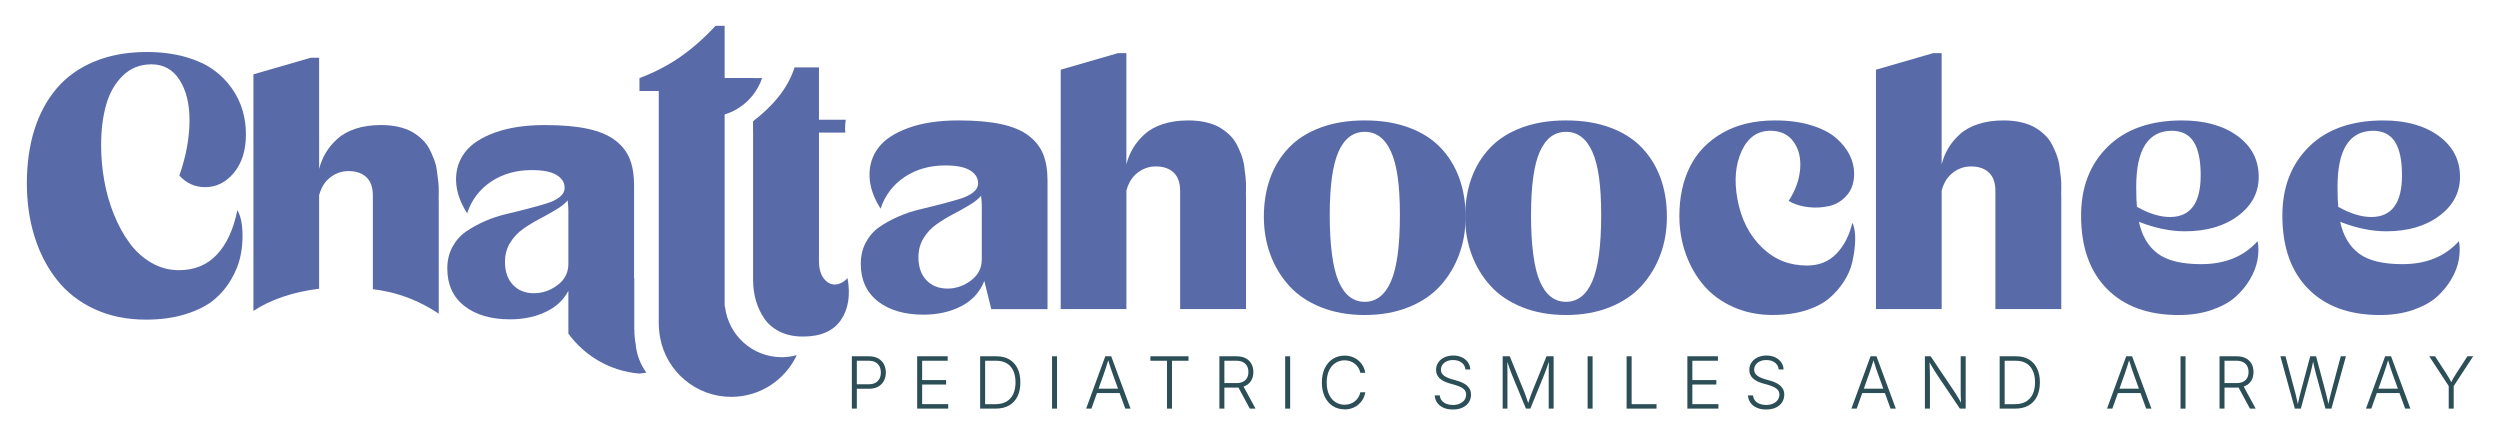
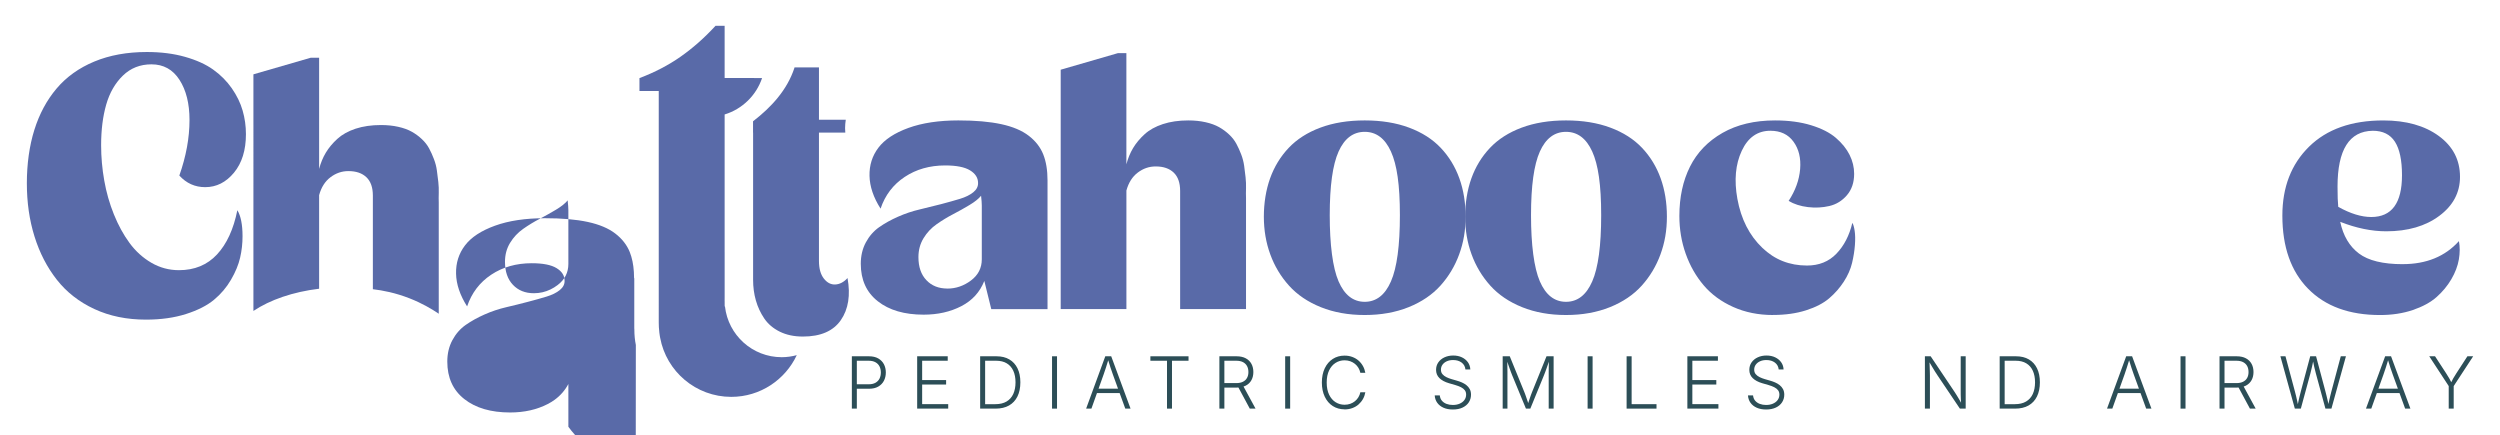
<svg xmlns="http://www.w3.org/2000/svg" id="Layer_1" data-name="Layer 1" viewBox="0 0 1229 214">
  <defs>
    <style>
      .cls-1 {
        fill: #596aa8;
      }

      .cls-2 {
        fill: #2c4e57;
      }
    </style>
  </defs>
  <path d="M356.22,147.51c0-.15,0-.29.01-.44v.84c-.01-.13-.01-.27-.01-.4Z" />
  <path d="M356.27,150.66h-.01v-.61c0,.21,0,.41.01.61Z" />
  <path d="M356.23,147.92c.01.12.01.26.02.39v1.62c0-.19-.02-.38-.02-.57v-1.44Z" />
  <g>
    <path class="cls-1" d="M71.73,157.13c-9.42,0-17.88-1.74-25.36-5.22s-13.63-8.28-18.43-14.39c-4.8-6.11-8.46-13.19-10.97-21.24-2.52-8.04-3.77-16.78-3.77-26.2s1.23-18.4,3.69-26.24c2.46-7.84,6.1-14.61,10.93-20.32,4.83-5.7,11-10.12,18.52-13.25,7.52-3.13,16.13-4.7,25.85-4.7,6.9,0,13.15.79,18.74,2.37,5.59,1.58,10.21,3.67,13.87,6.28,3.66,2.61,6.71,5.68,9.17,9.21,2.46,3.54,4.23,7.18,5.31,10.93,1.08,3.75,1.62,7.61,1.62,11.58,0,7.9-1.96,14.22-5.88,18.96-3.92,4.74-8.63,7.11-14.13,7.11-5.03,0-9.27-1.9-12.73-5.71,3.34-9.48,5-18.57,5-27.29,0-8.08-1.64-14.66-4.92-19.75-3.28-5.09-7.87-7.63-13.78-7.63-5.56,0-10.24,1.84-14.04,5.53-3.8,3.69-6.54,8.44-8.21,14.26-1.67,5.82-2.5,12.48-2.5,19.97,0,5.79.51,11.58,1.54,17.38,1.02,5.79,2.6,11.34,4.74,16.63,2.14,5.3,4.7,9.98,7.68,14.04s6.57,7.31,10.75,9.74c4.18,2.43,8.7,3.64,13.56,3.64,7.66,0,13.9-2.57,18.69-7.72,4.8-5.15,8.13-12.4,10.01-21.76,1.7,2.81,2.55,7.08,2.55,12.81,0,3.57-.39,7.08-1.19,10.53-.79,3.45-2.28,7.06-4.48,10.84-2.19,3.77-4.99,7.06-8.38,9.87-3.39,2.81-7.97,5.14-13.74,6.98-5.76,1.84-12.33,2.76-19.7,2.76Z" />
    <path class="cls-1" d="M215.69,99.73v54.5c-3.6-2.45-8.37-5.22-14.28-7.54-6.99-2.74-13.3-3.96-18.11-4.51v-46.05c0-3.98-1.05-6.98-3.16-8.99-2.11-2.02-5.07-3.03-8.87-3.03-3.22,0-6.15,1.01-8.82,3.03-2.66,2.01-4.52,4.95-5.57,8.81v45.99c-12.87,1.54-24.15,5.47-32.3,10.92V36.54l28.18-8.16h4.12v54.67c.76-2.92,1.85-5.58,3.29-7.98,1.44-2.4,3.33-4.67,5.67-6.8,2.34-2.13,5.34-3.8,8.99-5.01,3.66-1.19,7.8-1.79,12.42-1.79,3.11,0,5.96.29,8.55.88,2.61.58,4.81,1.39,6.63,2.41,1.82,1.02,3.47,2.23,4.96,3.64,1.5,1.4,2.68,2.92,3.56,4.56.88,1.64,1.67,3.39,2.36,5.23.71,1.84,1.19,3.69,1.45,5.57.27,1.88.5,3.77.71,5.67s.28,3.72.22,5.43c-.06,1.73-.06,3.35,0,4.87Z" />
    <path class="cls-1" d="M391.7,174.58c-5.68,12.11-17.95,20.52-32.21,20.52-17.41,0-31.91-12.51-34.96-29.05-.07-.3-.12-.62-.17-.93-.04-.27-.09-.52-.11-.79-.06-.32-.1-.65-.13-.97-.01-.09-.02-.18-.02-.28-.17-1.44-.26-2.91-.26-4.42V44.72h-9.48v-6.32c7.54-2.86,14.31-6.38,20.28-10.58,5.96-4.18,11.67-9.22,17.11-15.13h4.48v25.64l18.41.04c-2.88,8.55-9.75,15.27-18.41,17.9v90.82c-.01.15-.01.29-.01.44,0,.13,0,.27.01.4v1.44c0,.2.02.38.02.57v.73h.15c1.57,14.03,13.45,24.93,27.9,24.93,2.56,0,5.03-.37,7.4-1.01Z" />
    <path class="cls-1" d="M416.64,136.69c-1.81,1.99-3.8,3.04-5.97,3.16-2.17.12-4.05-.85-5.66-2.9-1.61-2.05-2.41-4.94-2.41-8.69v-63.09h12.95c-.05-.72-.11-1.43-.11-2.17,0-1.41.14-2.79.34-4.15h-13.18v-25.72h-12.04c-.01.09,0,.17-.03.26-3.61,10.94-11.38,19.32-20.34,26.24v5.53s.03,0,.03,0v72.39c0,3.57.45,6.95,1.36,10.14.91,3.19,2.28,6.14,4.12,8.86,1.84,2.72,4.39,4.89,7.63,6.49,3.25,1.61,7.04,2.41,11.37,2.41,8.72,0,14.93-2.69,18.65-8.07s4.81-12.29,3.29-20.71Z" />
-     <path class="cls-1" d="M312.58,169.58c-.49-2.4-.73-4.91-.73-7.52v-.12c0-.19-.04-.38-.04-.57v-24.61h-.1v-45.79c0-1.06-.04-2.08-.1-3.07-.23-3.73-.9-6.97-2.01-9.75-1.4-3.51-3.78-6.56-7.12-9.13-3.33-2.57-7.84-4.47-13.51-5.7-5.68-1.23-12.7-1.84-21.06-1.84-9.6,0-17.79,1.22-24.58,3.68-6.79,2.46-11.71,5.69-14.74,9.7-3.05,4.01-4.51,8.63-4.39,13.87.11,5.24,1.93,10.61,5.43,16.11,2.23-6.62,6.18-11.81,11.84-15.58,5.68-3.77,12.32-5.65,19.93-5.65,5.5,0,9.57.8,12.2,2.41,2.63,1.61,3.95,3.67,3.95,6.19.06,1.75-.73,3.29-2.38,4.61-1.63,1.32-3.8,2.38-6.49,3.2-2.69.82-5.76,1.68-9.21,2.58-3.45.91-6.99,1.79-10.61,2.63-3.63.85-7.18,2.03-10.63,3.56s-6.54,3.23-9.26,5.13c-2.72,1.9-4.91,4.41-6.58,7.51-1.67,3.11-2.5,6.62-2.5,10.53,0,7.91,2.79,14.05,8.38,18.44,5.58,4.39,13.09,6.58,22.51,6.58,6.96,0,13.14-1.39,18.52-4.17,1.18-.61,2.29-1.29,3.31-2.03,2.88-2.08,5.14-4.68,6.8-7.8v21.03c8.01,10.98,20.54,18.44,34.87,19.63,1.17-.1,2.33-.26,3.48-.45-2.83-3.9-4.7-8.53-5.22-13.59ZM279.41,129.74c0,4.28-1.77,7.75-5.31,10.41-1.11.84-2.25,1.55-3.44,2.12-2.57,1.26-5.3,1.88-8.19,1.88-4.28,0-7.71-1.38-10.31-4.13-2.61-2.74-3.91-6.52-3.91-11.32,0-3.45.83-6.56,2.5-9.3,1.67-2.75,3.83-5.06,6.46-6.9,2.63-1.84,5.32-3.48,8.07-4.91,2.75-1.44,5.45-2.95,8.08-4.52,2.63-1.58,4.53-3.11,5.7-4.57.23,2.11.35,3.72.35,4.83v26.42Z" />
+     <path class="cls-1" d="M312.58,169.58c-.49-2.4-.73-4.91-.73-7.52v-.12c0-.19-.04-.38-.04-.57v-24.61h-.1c0-1.06-.04-2.08-.1-3.07-.23-3.73-.9-6.97-2.01-9.75-1.4-3.51-3.78-6.56-7.12-9.13-3.33-2.57-7.84-4.47-13.51-5.7-5.68-1.23-12.7-1.84-21.06-1.84-9.6,0-17.79,1.22-24.58,3.68-6.79,2.46-11.71,5.69-14.74,9.7-3.05,4.01-4.51,8.63-4.39,13.87.11,5.24,1.93,10.61,5.43,16.11,2.23-6.62,6.18-11.81,11.84-15.58,5.68-3.77,12.32-5.65,19.93-5.65,5.5,0,9.57.8,12.2,2.41,2.63,1.61,3.95,3.67,3.95,6.19.06,1.75-.73,3.29-2.38,4.61-1.63,1.32-3.8,2.38-6.49,3.2-2.69.82-5.76,1.68-9.21,2.58-3.45.91-6.99,1.79-10.61,2.63-3.63.85-7.18,2.03-10.63,3.56s-6.54,3.23-9.26,5.13c-2.72,1.9-4.91,4.41-6.58,7.51-1.67,3.11-2.5,6.62-2.5,10.53,0,7.91,2.79,14.05,8.38,18.44,5.58,4.39,13.09,6.58,22.51,6.58,6.96,0,13.14-1.39,18.52-4.17,1.18-.61,2.29-1.29,3.31-2.03,2.88-2.08,5.14-4.68,6.8-7.8v21.03c8.01,10.98,20.54,18.44,34.87,19.63,1.17-.1,2.33-.26,3.48-.45-2.83-3.9-4.7-8.53-5.22-13.59ZM279.41,129.74c0,4.28-1.77,7.75-5.31,10.41-1.11.84-2.25,1.55-3.44,2.12-2.57,1.26-5.3,1.88-8.19,1.88-4.28,0-7.71-1.38-10.31-4.13-2.61-2.74-3.91-6.52-3.91-11.32,0-3.45.83-6.56,2.5-9.3,1.67-2.75,3.83-5.06,6.46-6.9,2.63-1.84,5.32-3.48,8.07-4.91,2.75-1.44,5.45-2.95,8.08-4.52,2.63-1.58,4.53-3.11,5.7-4.57.23,2.11.35,3.72.35,4.83v26.42Z" />
    <path class="cls-1" d="M356.25,124.09v22.09c-.01.29-.02.58-.02.89v-22.98h.02Z" />
    <path class="cls-1" d="M471.16,59.2c8.37,0,15.39.61,21.06,1.84,5.67,1.23,10.18,3.13,13.52,5.71,3.34,2.57,5.71,5.62,7.11,9.13s2.11,7.78,2.11,12.81v63.28h-27.65l-3.42-13.87c-2.17,5.5-5.94,9.64-11.32,12.42-5.38,2.78-11.56,4.17-18.52,4.17-9.42,0-16.93-2.19-22.51-6.58-5.59-4.39-8.38-10.53-8.38-18.43,0-3.92.83-7.43,2.5-10.53,1.67-3.1,3.86-5.6,6.58-7.5,2.72-1.9,5.81-3.61,9.26-5.13,3.45-1.52,6.99-2.71,10.62-3.56,3.63-.85,7.17-1.73,10.62-2.63,3.45-.91,6.52-1.77,9.21-2.59,2.69-.82,4.86-1.89,6.49-3.2,1.64-1.32,2.43-2.85,2.37-4.61,0-2.52-1.32-4.58-3.95-6.19-2.63-1.61-6.7-2.41-12.2-2.41-7.61,0-14.25,1.89-19.92,5.66-5.68,3.77-9.63,8.97-11.85,15.58-3.51-5.5-5.32-10.87-5.44-16.11-.12-5.24,1.35-9.86,4.39-13.87,3.04-4.01,7.96-7.24,14.74-9.7,6.79-2.46,14.98-3.69,24.57-3.69ZM465.71,141.87c4.21,0,8.09-1.33,11.63-3.99,3.54-2.66,5.31-6.13,5.31-10.4v-26.42c0-1.11-.12-2.72-.35-4.83-1.17,1.46-3.07,2.98-5.7,4.56-2.63,1.58-5.32,3.09-8.08,4.52-2.75,1.43-5.44,3.07-8.07,4.91-2.63,1.84-4.78,4.14-6.45,6.89-1.67,2.75-2.5,5.85-2.5,9.3,0,4.8,1.3,8.57,3.91,11.32,2.6,2.75,6.04,4.12,10.31,4.12Z" />
    <path class="cls-1" d="M584.09,59.2c3.1,0,5.95.29,8.56.88,2.6.58,4.81,1.39,6.63,2.41,1.81,1.02,3.47,2.24,4.96,3.64,1.49,1.4,2.68,2.93,3.56,4.56.88,1.64,1.67,3.38,2.37,5.22.7,1.84,1.19,3.7,1.45,5.57.26,1.87.5,3.76.7,5.66.2,1.9.28,3.72.22,5.44-.06,1.73-.06,3.35,0,4.87v54.5h-32.39v-58.1c0-3.98-1.05-6.98-3.16-9-2.11-2.02-5.06-3.03-8.86-3.03-3.22,0-6.16,1.01-8.82,3.03-2.66,2.02-4.52,4.96-5.57,8.82v58.28h-32.3V34.27l28.17-8.16h4.12v54.68c.76-2.92,1.86-5.59,3.29-7.99,1.43-2.4,3.32-4.67,5.66-6.8,2.34-2.14,5.34-3.8,9-5,3.66-1.2,7.8-1.8,12.42-1.8Z" />
    <path class="cls-1" d="M692.48,151c-6.38,2.57-13.57,3.86-21.59,3.86s-15.21-1.29-21.59-3.86c-6.38-2.57-11.59-6.1-15.62-10.58-4.04-4.48-7.11-9.6-9.21-15.36-2.11-5.76-3.16-11.95-3.16-18.56s1.02-13.12,3.07-18.83c2.05-5.71,5.09-10.69,9.13-14.96,4.04-4.27,9.23-7.59,15.58-9.96,6.35-2.37,13.62-3.55,21.81-3.55s15.46,1.18,21.81,3.55c6.35,2.37,11.54,5.69,15.58,9.96,4.04,4.27,7.08,9.26,9.13,14.96,2.05,5.71,3.07,11.98,3.07,18.83s-1.05,12.8-3.16,18.56c-2.11,5.76-5.18,10.88-9.21,15.36-4.04,4.48-9.25,8-15.62,10.58ZM658.04,138.32c2.9,6.7,7.18,10.05,12.86,10.05s9.98-3.35,12.9-10.05c2.93-6.7,4.39-17.54,4.39-32.52s-1.46-24.82-4.39-31.29c-2.93-6.46-7.23-9.7-12.9-9.7s-9.96,3.23-12.86,9.7c-2.9,6.47-4.34,16.9-4.34,31.29s1.45,25.82,4.34,32.52Z" />
    <path class="cls-1" d="M791.44,151c-6.38,2.57-13.57,3.86-21.59,3.86s-15.21-1.29-21.59-3.86c-6.38-2.57-11.59-6.1-15.62-10.58s-7.11-9.6-9.21-15.36c-2.11-5.76-3.16-11.95-3.16-18.56s1.02-13.12,3.07-18.83c2.05-5.71,5.09-10.69,9.13-14.96,4.04-4.27,9.23-7.59,15.58-9.96,6.35-2.37,13.62-3.55,21.81-3.55s15.46,1.18,21.81,3.55c6.35,2.37,11.54,5.69,15.58,9.96,4.04,4.27,7.08,9.26,9.13,14.96,2.05,5.71,3.07,11.98,3.07,18.83s-1.05,12.8-3.16,18.56c-2.11,5.76-5.18,10.88-9.21,15.36-4.04,4.48-9.25,8-15.62,10.58ZM756.99,138.32c2.9,6.7,7.18,10.05,12.86,10.05s9.98-3.35,12.9-10.05c2.93-6.7,4.39-17.54,4.39-32.52s-1.46-24.82-4.39-31.29c-2.93-6.46-7.23-9.7-12.9-9.7s-9.96,3.23-12.86,9.7c-2.9,6.47-4.34,16.9-4.34,31.29s1.45,25.82,4.34,32.52Z" />
    <path class="cls-1" d="M871.57,154.86c-7.14,0-13.65-1.32-19.53-3.95-5.88-2.63-10.72-6.19-14.52-10.66-3.81-4.48-6.74-9.64-8.82-15.49-2.08-5.85-3.12-12.05-3.12-18.61,0-9.19,1.74-17.26,5.22-24.22,3.48-6.96,8.81-12.49,15.97-16.59,7.17-4.09,15.78-6.14,25.85-6.14,6.67,0,12.58.79,17.73,2.37,5.15,1.58,9.22,3.66,12.2,6.23,2.98,2.57,5.22,5.35,6.71,8.34,1.49,2.98,2.24,6.09,2.24,9.3,0,4.27-1.19,7.78-3.55,10.53-2.37,2.75-5.25,4.52-8.65,5.31-3.39.79-6.91.97-10.53.53-3.63-.44-6.79-1.45-9.48-3.03,3.33-5.09,5.22-10.31,5.66-15.67.44-5.35-.64-9.83-3.25-13.43-2.6-3.6-6.39-5.4-11.37-5.4-6.32,0-11.02,3.29-14.09,9.87-3.07,6.58-3.79,14.44-2.15,23.57,1.81,10,5.91,18.05,12.29,24.13,6.02,5.79,13.34,8.69,21.94,8.69,5.91,0,10.74-1.94,14.48-5.84,3.74-3.89,6.35-8.94,7.81-15.14.47.7.85,2,1.14,3.9.29,1.9.34,4.24.13,7.02-.21,2.78-.67,5.71-1.4,8.78-.73,3.07-2.08,6.13-4.04,9.17-1.96,3.04-4.36,5.78-7.2,8.21-2.84,2.43-6.64,4.4-11.41,5.92-4.77,1.52-10.2,2.28-16.28,2.28Z" />
-     <path class="cls-1" d="M984.87,59.2c3.1,0,5.95.29,8.56.88,2.6.58,4.81,1.39,6.63,2.41,1.81,1.02,3.47,2.24,4.96,3.64,1.49,1.4,2.68,2.93,3.56,4.56.88,1.64,1.67,3.38,2.37,5.22.7,1.84,1.19,3.7,1.45,5.57s.5,3.76.7,5.66c.2,1.9.28,3.72.22,5.44-.06,1.73-.06,3.35,0,4.87v54.5h-32.39v-58.1c0-3.98-1.05-6.98-3.16-9-2.11-2.02-5.06-3.03-8.86-3.03-3.22,0-6.16,1.01-8.82,3.03-2.66,2.02-4.52,4.96-5.57,8.82v58.28h-32.3V34.27l28.17-8.16h4.12v54.68c.76-2.92,1.86-5.59,3.29-7.99,1.43-2.4,3.32-4.67,5.66-6.8,2.34-2.14,5.34-3.8,9-5,3.66-1.2,7.8-1.8,12.42-1.8Z" />
-     <path class="cls-1" d="M1082.21,129.85c11.64,0,20.86-3.77,27.65-11.32.53,2.81.51,5.82-.04,9.04-.56,3.22-1.79,6.45-3.69,9.7-1.9,3.25-4.33,6.17-7.28,8.78-2.95,2.6-6.85,4.72-11.67,6.36-4.83,1.64-10.2,2.46-16.11,2.46-15.1,0-26.87-4.3-35.33-12.9-8.46-8.6-12.68-20.59-12.68-35.98,0-13.98,4.37-25.28,13.12-33.88,8.75-8.6,20.9-12.9,36.47-12.9,11.23,0,20.33,2.54,27.3,7.63,6.96,5.09,10.44,11.79,10.44,20.1,0,7.72-3.39,14.12-10.18,19.18-6.79,5.06-15.48,7.59-26.07,7.59-7.2,0-14.74-1.55-22.64-4.65,1.46,6.85,4.52,12.02,9.17,15.54,4.65,3.51,11.83,5.27,21.55,5.27ZM1067.46,64.29c-11.53.18-17.29,9.33-17.29,27.47,0,4.45.12,7.75.35,9.92,5.97,3.34,11.38,5,16.24,5,10.06,0,15.1-6.84,15.1-20.54,0-7.37-1.16-12.86-3.47-16.46-2.31-3.6-5.95-5.4-10.93-5.4Z" />
    <path class="cls-1" d="M1181.16,129.85c11.64,0,20.86-3.77,27.65-11.32.53,2.81.51,5.82-.04,9.04-.56,3.22-1.79,6.45-3.69,9.7-1.9,3.25-4.33,6.17-7.28,8.78-2.95,2.6-6.85,4.72-11.67,6.36-4.83,1.64-10.2,2.46-16.11,2.46-15.1,0-26.87-4.3-35.33-12.9-8.46-8.6-12.68-20.59-12.68-35.98,0-13.98,4.37-25.28,13.12-33.88,8.75-8.6,20.9-12.9,36.47-12.9,11.23,0,20.33,2.54,27.3,7.63,6.96,5.09,10.44,11.79,10.44,20.1,0,7.72-3.39,14.12-10.18,19.18-6.79,5.06-15.48,7.59-26.07,7.59-7.2,0-14.74-1.55-22.64-4.65,1.46,6.85,4.52,12.02,9.17,15.54,4.65,3.51,11.83,5.27,21.55,5.27ZM1166.42,64.29c-11.53.18-17.29,9.33-17.29,27.47,0,4.45.12,7.75.35,9.92,5.97,3.34,11.38,5,16.24,5,10.06,0,15.1-6.84,15.1-20.54,0-7.37-1.16-12.86-3.47-16.46-2.31-3.6-5.95-5.4-10.93-5.4Z" />
  </g>
  <g>
    <path class="cls-2" d="M434.53,179.05c-.63-1.19-1.56-2.14-2.79-2.85-1.23-.7-2.76-1.05-4.58-1.05h-8.39v25.73h2.45v-9.77h5.96c1.82,0,3.34-.35,4.57-1.06,1.22-.7,2.15-1.65,2.78-2.86.62-1.21.94-2.57.94-4.08s-.32-2.86-.94-4.06ZM432.38,186.1c-.44.87-1.1,1.56-1.98,2.06s-1.99.75-3.32.75h-5.86v-11.57h5.84c1.33,0,2.45.25,3.33.75.89.49,1.55,1.18,1.99,2.05.43.88.65,1.87.65,2.97s-.22,2.11-.65,2.99Z" />
    <path class="cls-2" d="M450.88,200.88v-25.73h15.02v2.19h-12.57v9.5h11.78v2.19h-11.78v9.65h12.81v2.19h-15.27Z" />
    <path class="cls-2" d="M500.21,181.09c-.93-1.91-2.27-3.38-4.02-4.4-1.74-1.03-3.84-1.54-6.31-1.54h-8.04v25.73h7.59c2.59,0,4.8-.51,6.61-1.54,1.81-1.03,3.19-2.51,4.14-4.44s1.43-4.25,1.43-6.95-.47-4.95-1.4-6.86ZM498.11,193.71c-.74,1.6-1.85,2.83-3.31,3.69-1.47.86-3.31,1.29-5.5,1.29h-5.01v-21.35h5.44c2.07,0,3.81.43,5.21,1.28,1.41.85,2.47,2.07,3.2,3.65.72,1.57,1.09,3.47,1.09,5.68s-.38,4.15-1.12,5.76Z" />
    <path class="cls-2" d="M519.63,175.15v25.73h-2.45v-25.73h2.45Z" />
    <path class="cls-2" d="M546.27,175.15h-2.91l-9.42,25.73h2.6l2.73-7.65h11.14l2.78,7.65h2.59l-9.51-25.73ZM540.05,191.06l2.5-7c.31-.88.68-1.96,1.09-3.23.35-1.05.74-2.29,1.16-3.71.42,1.4.81,2.63,1.15,3.67.41,1.25.78,2.34,1.13,3.27l2.54,7h-9.57Z" />
    <path class="cls-2" d="M565.53,177.34v-2.19h18.75v2.19h-8.13v23.54h-2.45v-23.54h-8.17Z" />
    <path class="cls-2" d="M611.32,190.03c.39-.12.76-.28,1.11-.46,1.23-.64,2.15-1.54,2.78-2.69.63-1.16.94-2.48.94-3.98s-.31-2.86-.94-4.02c-.63-1.16-1.56-2.08-2.79-2.74-1.23-.66-2.76-.99-4.58-.99h-8.39v25.73h2.45v-10.34h5.96c.33,0,.64-.01.95-.04l5.58,10.38h2.83l-5.9-10.85ZM607.76,188.33h-5.86v-10.99h5.84c1.34,0,2.44.23,3.33.69.88.47,1.54,1.11,1.98,1.94.45.83.67,1.81.67,2.93s-.22,2.05-.67,2.86c-.44.81-1.1,1.44-1.98,1.89-.87.45-1.98.68-3.31.68Z" />
    <path class="cls-2" d="M634.24,175.15v25.73h-2.45v-25.73h2.45Z" />
    <path class="cls-2" d="M660.98,201.23c-2.16,0-4.09-.54-5.77-1.61s-3-2.6-3.95-4.59c-.95-1.98-1.43-4.31-1.43-6.99s.48-5.03,1.43-7.01c.95-1.98,2.27-3.51,3.95-4.59s3.6-1.62,5.77-1.62c1.37,0,2.63.21,3.79.64s2.18,1.02,3.07,1.79c.89.77,1.61,1.66,2.18,2.69.57,1.02.96,2.13,1.17,3.32h-2.45c-.18-.89-.5-1.7-.95-2.44s-1.01-1.39-1.69-1.94-1.45-.98-2.31-1.29-1.79-.46-2.81-.46c-1.61,0-3.08.42-4.41,1.26-1.33.84-2.39,2.07-3.18,3.7-.79,1.62-1.18,3.61-1.18,5.98s.4,4.35,1.19,5.98c.79,1.62,1.86,2.85,3.19,3.68,1.33.83,2.79,1.24,4.4,1.24,1.01,0,1.95-.15,2.81-.46s1.63-.73,2.31-1.29,1.24-1.2,1.69-1.95.77-1.56.95-2.43h2.45c-.2,1.17-.58,2.27-1.15,3.29-.57,1.02-1.3,1.91-2.18,2.69s-1.91,1.37-3.07,1.8-2.43.65-3.81.65Z" />
    <path class="cls-2" d="M714.2,201.31c-1.75,0-3.28-.29-4.58-.87-1.3-.58-2.32-1.39-3.07-2.43-.74-1.04-1.16-2.25-1.25-3.64h2.5c.09,1.02.43,1.89,1.01,2.58.58.7,1.34,1.23,2.28,1.59s1.97.54,3.1.54c1.28,0,2.41-.21,3.39-.64.98-.43,1.76-1.02,2.32-1.79s.85-1.65.85-2.67c0-.85-.22-1.57-.66-2.15s-1.07-1.07-1.87-1.48c-.8-.4-1.74-.76-2.82-1.07l-3.04-.88c-2.05-.6-3.63-1.44-4.73-2.52s-1.66-2.43-1.66-4.06c0-1.39.37-2.62,1.11-3.68s1.75-1.89,3.03-2.48,2.71-.89,4.3-.89,3.05.3,4.29.9c1.24.6,2.22,1.41,2.94,2.43s1.11,2.19,1.17,3.51h-2.4c-.15-1.43-.78-2.56-1.88-3.38-1.11-.83-2.5-1.24-4.18-1.24-1.17,0-2.21.2-3.11.61-.9.41-1.6.97-2.11,1.68s-.76,1.52-.76,2.44.25,1.63.75,2.22,1.14,1.08,1.93,1.46c.78.38,1.58.69,2.4.93l2.69.78c.83.23,1.66.52,2.49.88s1.58.8,2.26,1.34,1.23,1.19,1.64,1.95.62,1.68.62,2.74c0,1.38-.36,2.62-1.07,3.73-.71,1.11-1.74,1.97-3.08,2.61s-2.94.95-4.81.95Z" />
    <path class="cls-2" d="M763.76,175.15v25.73h-2.42v-18.01c0-.61,0-1.25.02-1.91.02-.66.04-1.32.05-1.99.01-.38.01-.76.01-1.14-.14.42-.29.84-.44,1.27-.24.7-.48,1.39-.72,2.06s-.46,1.29-.68,1.87c-.22.59-.42,1.09-.59,1.51l-6.68,16.34h-2.16l-6.74-16.34c-.17-.42-.36-.92-.58-1.48-.21-.57-.43-1.18-.67-1.84-.24-.66-.48-1.35-.72-2.06-.15-.43-.3-.86-.46-1.29,0,.32.01.65.02.99.01.66.02,1.32.03,2,0,.67.02,1.32.03,1.95v18.07h-2.34v-25.73h3.48l7.19,17.65c.16.38.33.83.51,1.34.18.51.37,1.06.57,1.64.2.58.39,1.16.58,1.73.07.23.14.46.21.68.06-.2.13-.41.2-.62.19-.57.38-1.14.58-1.73.2-.59.39-1.14.58-1.67.18-.52.36-.98.52-1.37l7.13-17.65h3.49Z" />
    <path class="cls-2" d="M782.92,175.15v25.73h-2.45v-25.73h2.45Z" />
    <path class="cls-2" d="M799.64,200.88v-25.73h2.47v23.54h12.23v2.19h-14.7Z" />
    <path class="cls-2" d="M829.51,200.88v-25.73h15.02v2.19h-12.57v9.5h11.78v2.19h-11.78v9.65h12.81v2.19h-15.27Z" />
    <path class="cls-2" d="M868.2,201.31c-1.75,0-3.28-.29-4.58-.87-1.3-.58-2.32-1.39-3.07-2.43-.74-1.04-1.16-2.25-1.25-3.64h2.5c.09,1.02.43,1.89,1.01,2.58s1.34,1.23,2.28,1.59,1.97.54,3.1.54c1.28,0,2.41-.21,3.39-.64.98-.43,1.76-1.02,2.32-1.79s.85-1.65.85-2.67c0-.85-.22-1.57-.66-2.15s-1.07-1.07-1.87-1.48c-.8-.4-1.74-.76-2.82-1.07l-3.04-.88c-2.05-.6-3.63-1.44-4.73-2.52-1.11-1.08-1.66-2.43-1.66-4.06,0-1.39.37-2.62,1.11-3.68.74-1.06,1.75-1.89,3.03-2.48s2.71-.89,4.3-.89,3.05.3,4.29.9c1.24.6,2.22,1.41,2.94,2.43s1.11,2.19,1.17,3.51h-2.4c-.15-1.43-.78-2.56-1.88-3.38s-2.5-1.24-4.18-1.24c-1.17,0-2.21.2-3.11.61-.9.41-1.6.97-2.11,1.68s-.76,1.52-.76,2.44.25,1.63.75,2.22,1.14,1.08,1.93,1.46c.78.38,1.58.69,2.4.93l2.69.78c.83.23,1.66.52,2.49.88s1.58.8,2.26,1.34,1.23,1.19,1.64,1.95c.41.77.62,1.68.62,2.74,0,1.38-.36,2.62-1.07,3.73-.71,1.11-1.74,1.97-3.08,2.61-1.34.63-2.94.95-4.81.95Z" />
-     <path class="cls-2" d="M922.47,175.15h-2.9l-9.43,25.73h2.61l2.73-7.65h11.14l2.78,7.65h2.59l-9.52-25.73ZM916.26,191.06l2.5-7c.31-.88.67-1.96,1.09-3.23.34-1.05.73-2.29,1.16-3.71.42,1.4.81,2.63,1.14,3.67.41,1.25.79,2.34,1.14,3.27l2.54,7h-9.57Z" />
    <path class="cls-2" d="M966.33,175.15v25.73h-2.85l-10.95-16.27c-.43-.64-.86-1.3-1.29-1.98s-.9-1.45-1.4-2.31c-.38-.64-.81-1.36-1.29-2.17.03.73.05,1.43.08,2.09.03.93.06,1.75.08,2.49.03.74.04,1.36.04,1.87v16.28h-2.47v-25.73h2.83l11.73,17.48c.32.48.68,1.05,1.08,1.69.41.64.83,1.35,1.27,2.11.3.5.59,1.02.87,1.55-.04-.57-.07-1.12-.1-1.65-.03-.8-.06-1.55-.07-2.26-.01-.71-.01-1.34-.01-1.89v-17.03h2.45Z" />
    <path class="cls-2" d="M1001.41,181.09c-.93-1.91-2.27-3.38-4.01-4.4-1.75-1.03-3.85-1.54-6.32-1.54h-8.04v25.73h7.59c2.59,0,4.8-.51,6.61-1.54,1.81-1.03,3.19-2.51,4.14-4.44s1.43-4.25,1.43-6.95-.47-4.95-1.4-6.86ZM999.31,193.71c-.74,1.6-1.85,2.83-3.31,3.69-1.47.86-3.31,1.29-5.5,1.29h-5.01v-21.35h5.44c2.07,0,3.81.43,5.21,1.28,1.41.85,2.47,2.07,3.2,3.65.72,1.57,1.09,3.47,1.09,5.68s-.38,4.15-1.12,5.76Z" />
    <path class="cls-2" d="M1048.14,175.15h-2.9l-9.43,25.73h2.61l2.73-7.65h11.13l2.78,7.65h2.59l-9.51-25.73ZM1041.93,191.06l2.5-7c.31-.88.67-1.96,1.08-3.23.35-1.05.74-2.29,1.16-3.71.42,1.4.81,2.63,1.15,3.67.41,1.25.78,2.34,1.13,3.27l2.54,7h-9.56Z" />
    <path class="cls-2" d="M1074.4,175.15v25.73h-2.45v-25.73h2.45Z" />
    <path class="cls-2" d="M1102.99,190.03c.39-.12.76-.28,1.11-.46,1.22-.64,2.15-1.54,2.78-2.69.63-1.16.94-2.48.94-3.98s-.31-2.86-.94-4.02c-.63-1.16-1.56-2.08-2.79-2.74-1.23-.66-2.76-.99-4.58-.99h-8.39v25.73h2.45v-10.34h5.96c.33,0,.64-.01.95-.04l5.58,10.38h2.83l-5.9-10.85ZM1099.43,188.33h-5.86v-10.99h5.84c1.33,0,2.44.23,3.32.69.88.47,1.55,1.11,1.99,1.94.44.83.66,1.81.66,2.93s-.22,2.05-.66,2.86-1.1,1.44-1.98,1.89c-.87.45-1.98.68-3.31.68Z" />
    <path class="cls-2" d="M1153.26,175.15l-7.13,25.73h-2.95l-4.68-17.22c-.29-1.05-.57-2.18-.84-3.36-.18-.8-.36-1.66-.53-2.58-.17.86-.34,1.68-.51,2.44-.25,1.16-.54,2.33-.85,3.5l-4.68,17.22h-2.95l-7.1-25.73h2.5l4.58,17.08c.21.77.41,1.55.6,2.35.19.79.37,1.6.55,2.41.13.56.25,1.13.36,1.71.1-.58.22-1.15.35-1.71.17-.81.36-1.62.56-2.41.19-.8.39-1.58.6-2.35l4.56-17.08h2.88l4.55,17.08c.2.77.41,1.55.6,2.35.2.79.39,1.6.57,2.41.13.53.24,1.07.36,1.62.11-.55.22-1.09.34-1.62.18-.81.37-1.62.57-2.41.2-.8.4-1.58.6-2.35l4.56-17.08h2.53Z" />
    <path class="cls-2" d="M1175.44,175.15h-2.9l-9.43,25.73h2.61l2.73-7.65h11.14l2.78,7.65h2.59l-9.52-25.73ZM1169.23,191.06l2.5-7c.31-.88.68-1.96,1.09-3.23.34-1.05.74-2.29,1.16-3.71.42,1.4.81,2.63,1.15,3.67.4,1.25.78,2.34,1.13,3.27l2.54,7h-9.57Z" />
    <path class="cls-2" d="M1215.81,175.15l-9.57,14.64v11.09h-2.45v-11.09l-9.57-14.64h2.85l5.48,8.41c.56.86,1.08,1.7,1.54,2.51.31.54.63,1.15.95,1.82.32-.69.64-1.31.96-1.86.47-.82.98-1.64,1.52-2.47l5.46-8.41h2.83Z" />
  </g>
</svg>